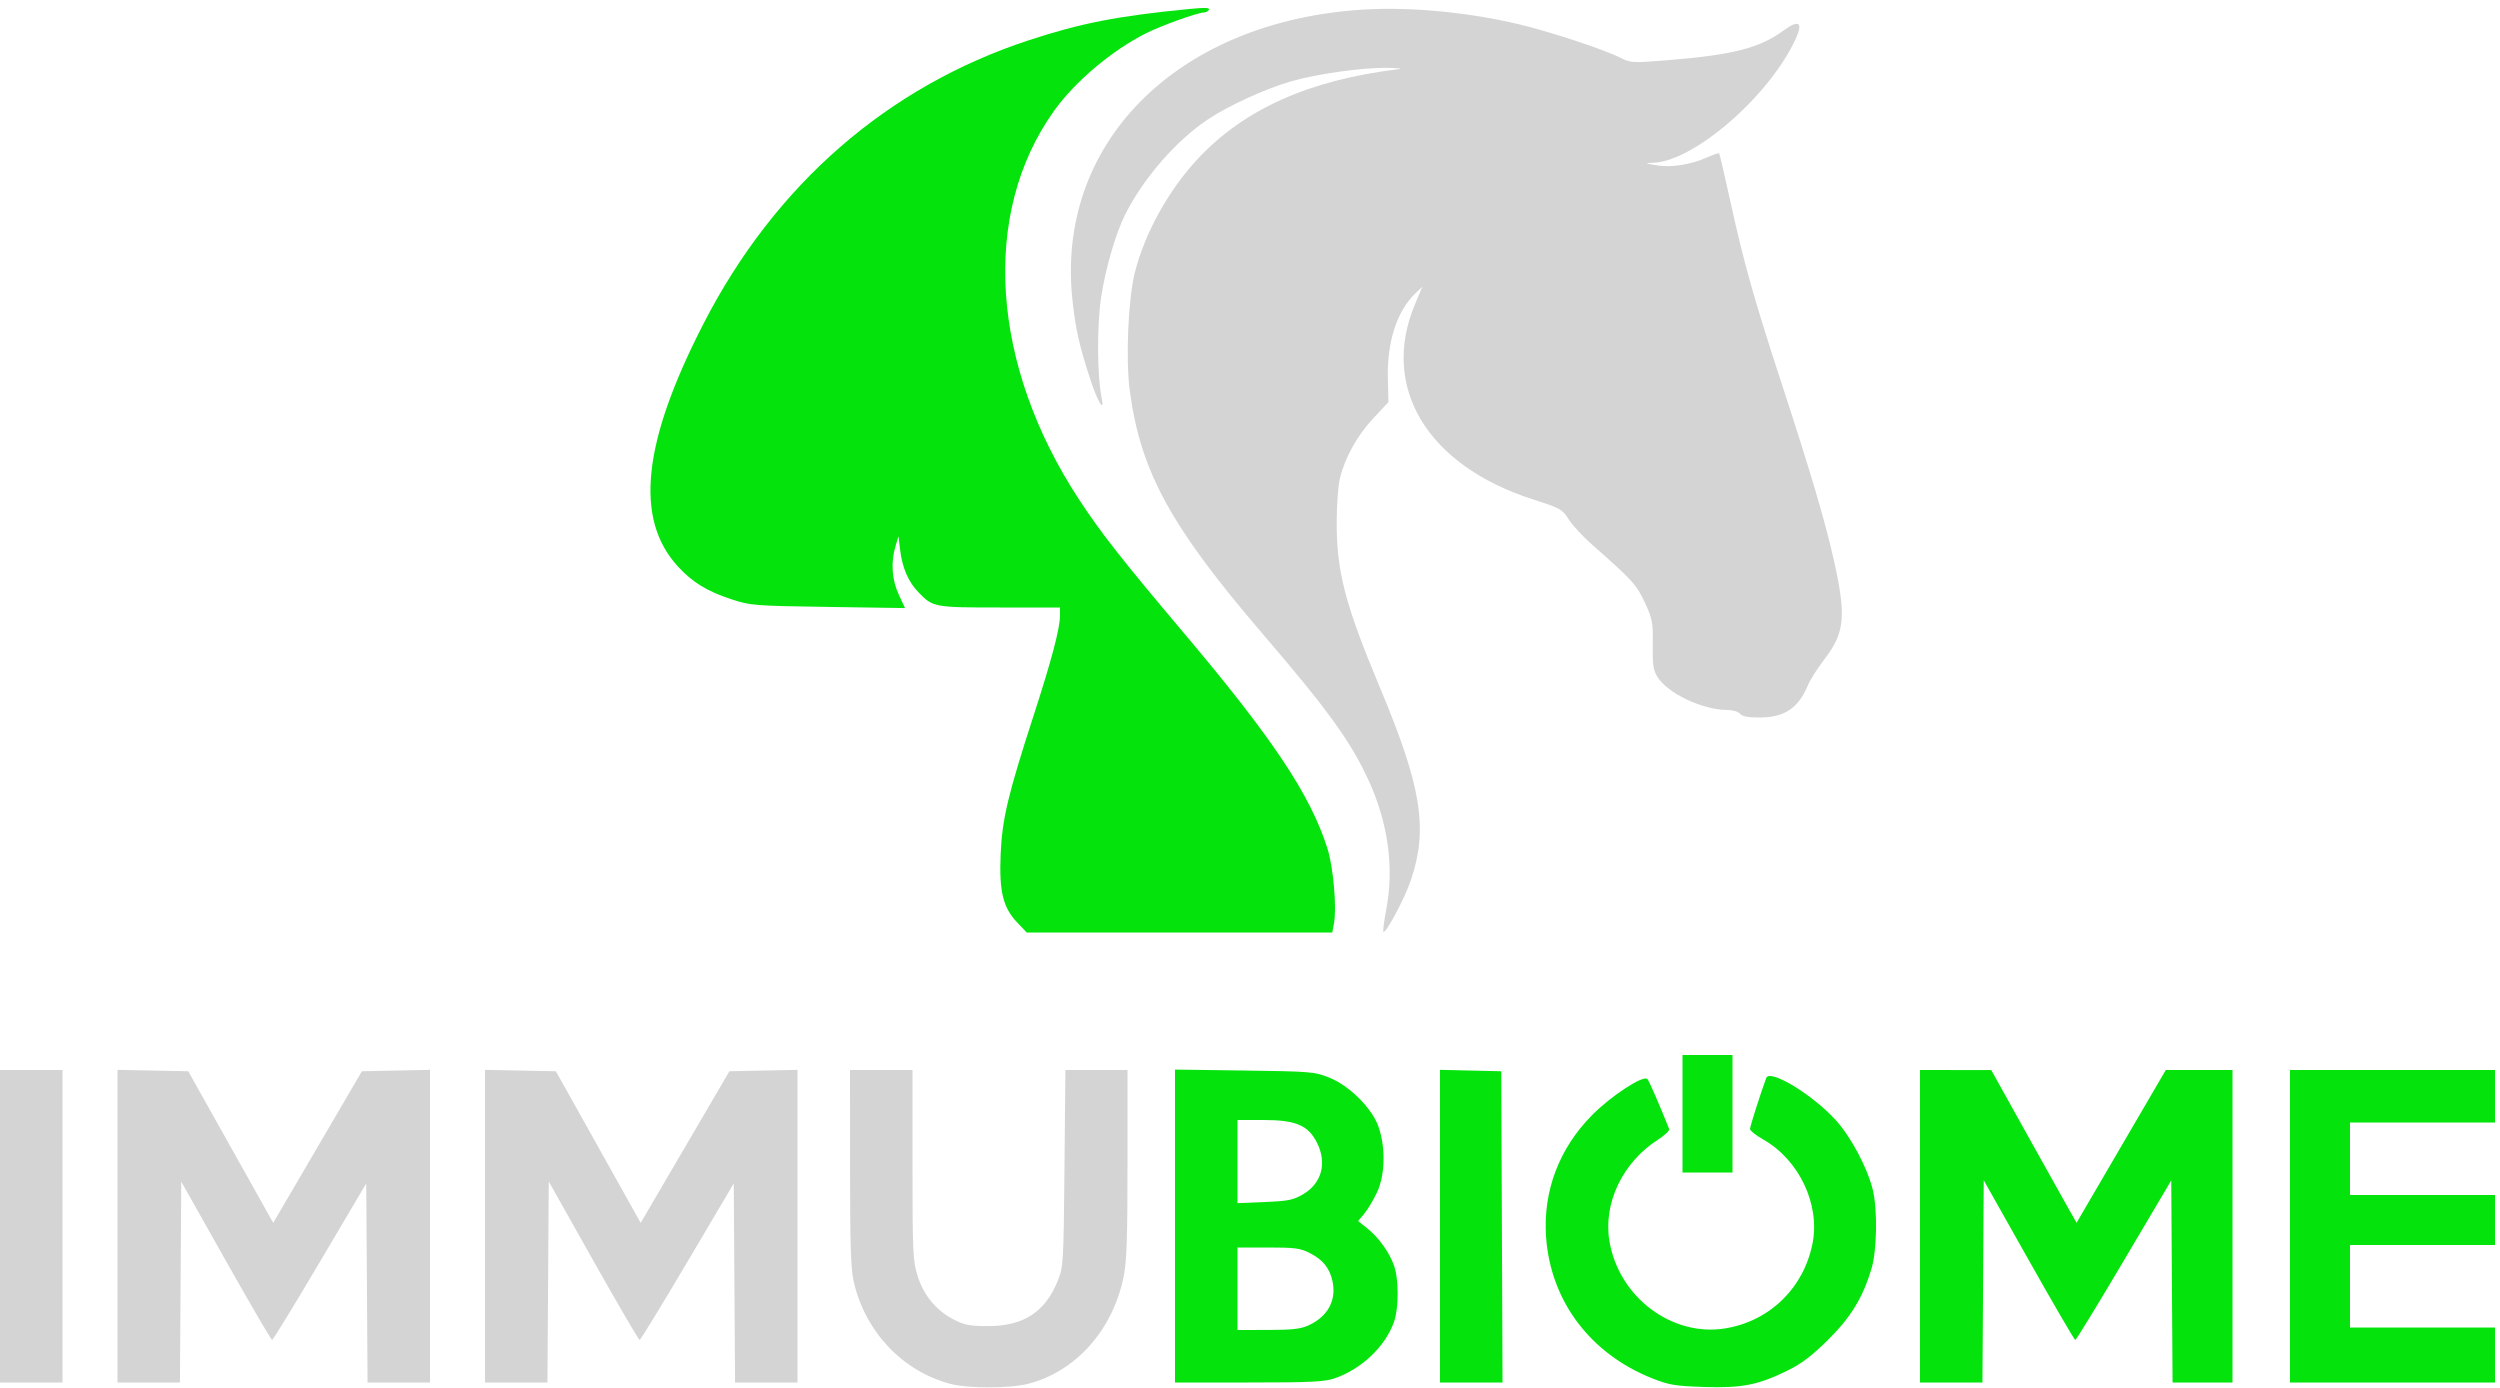
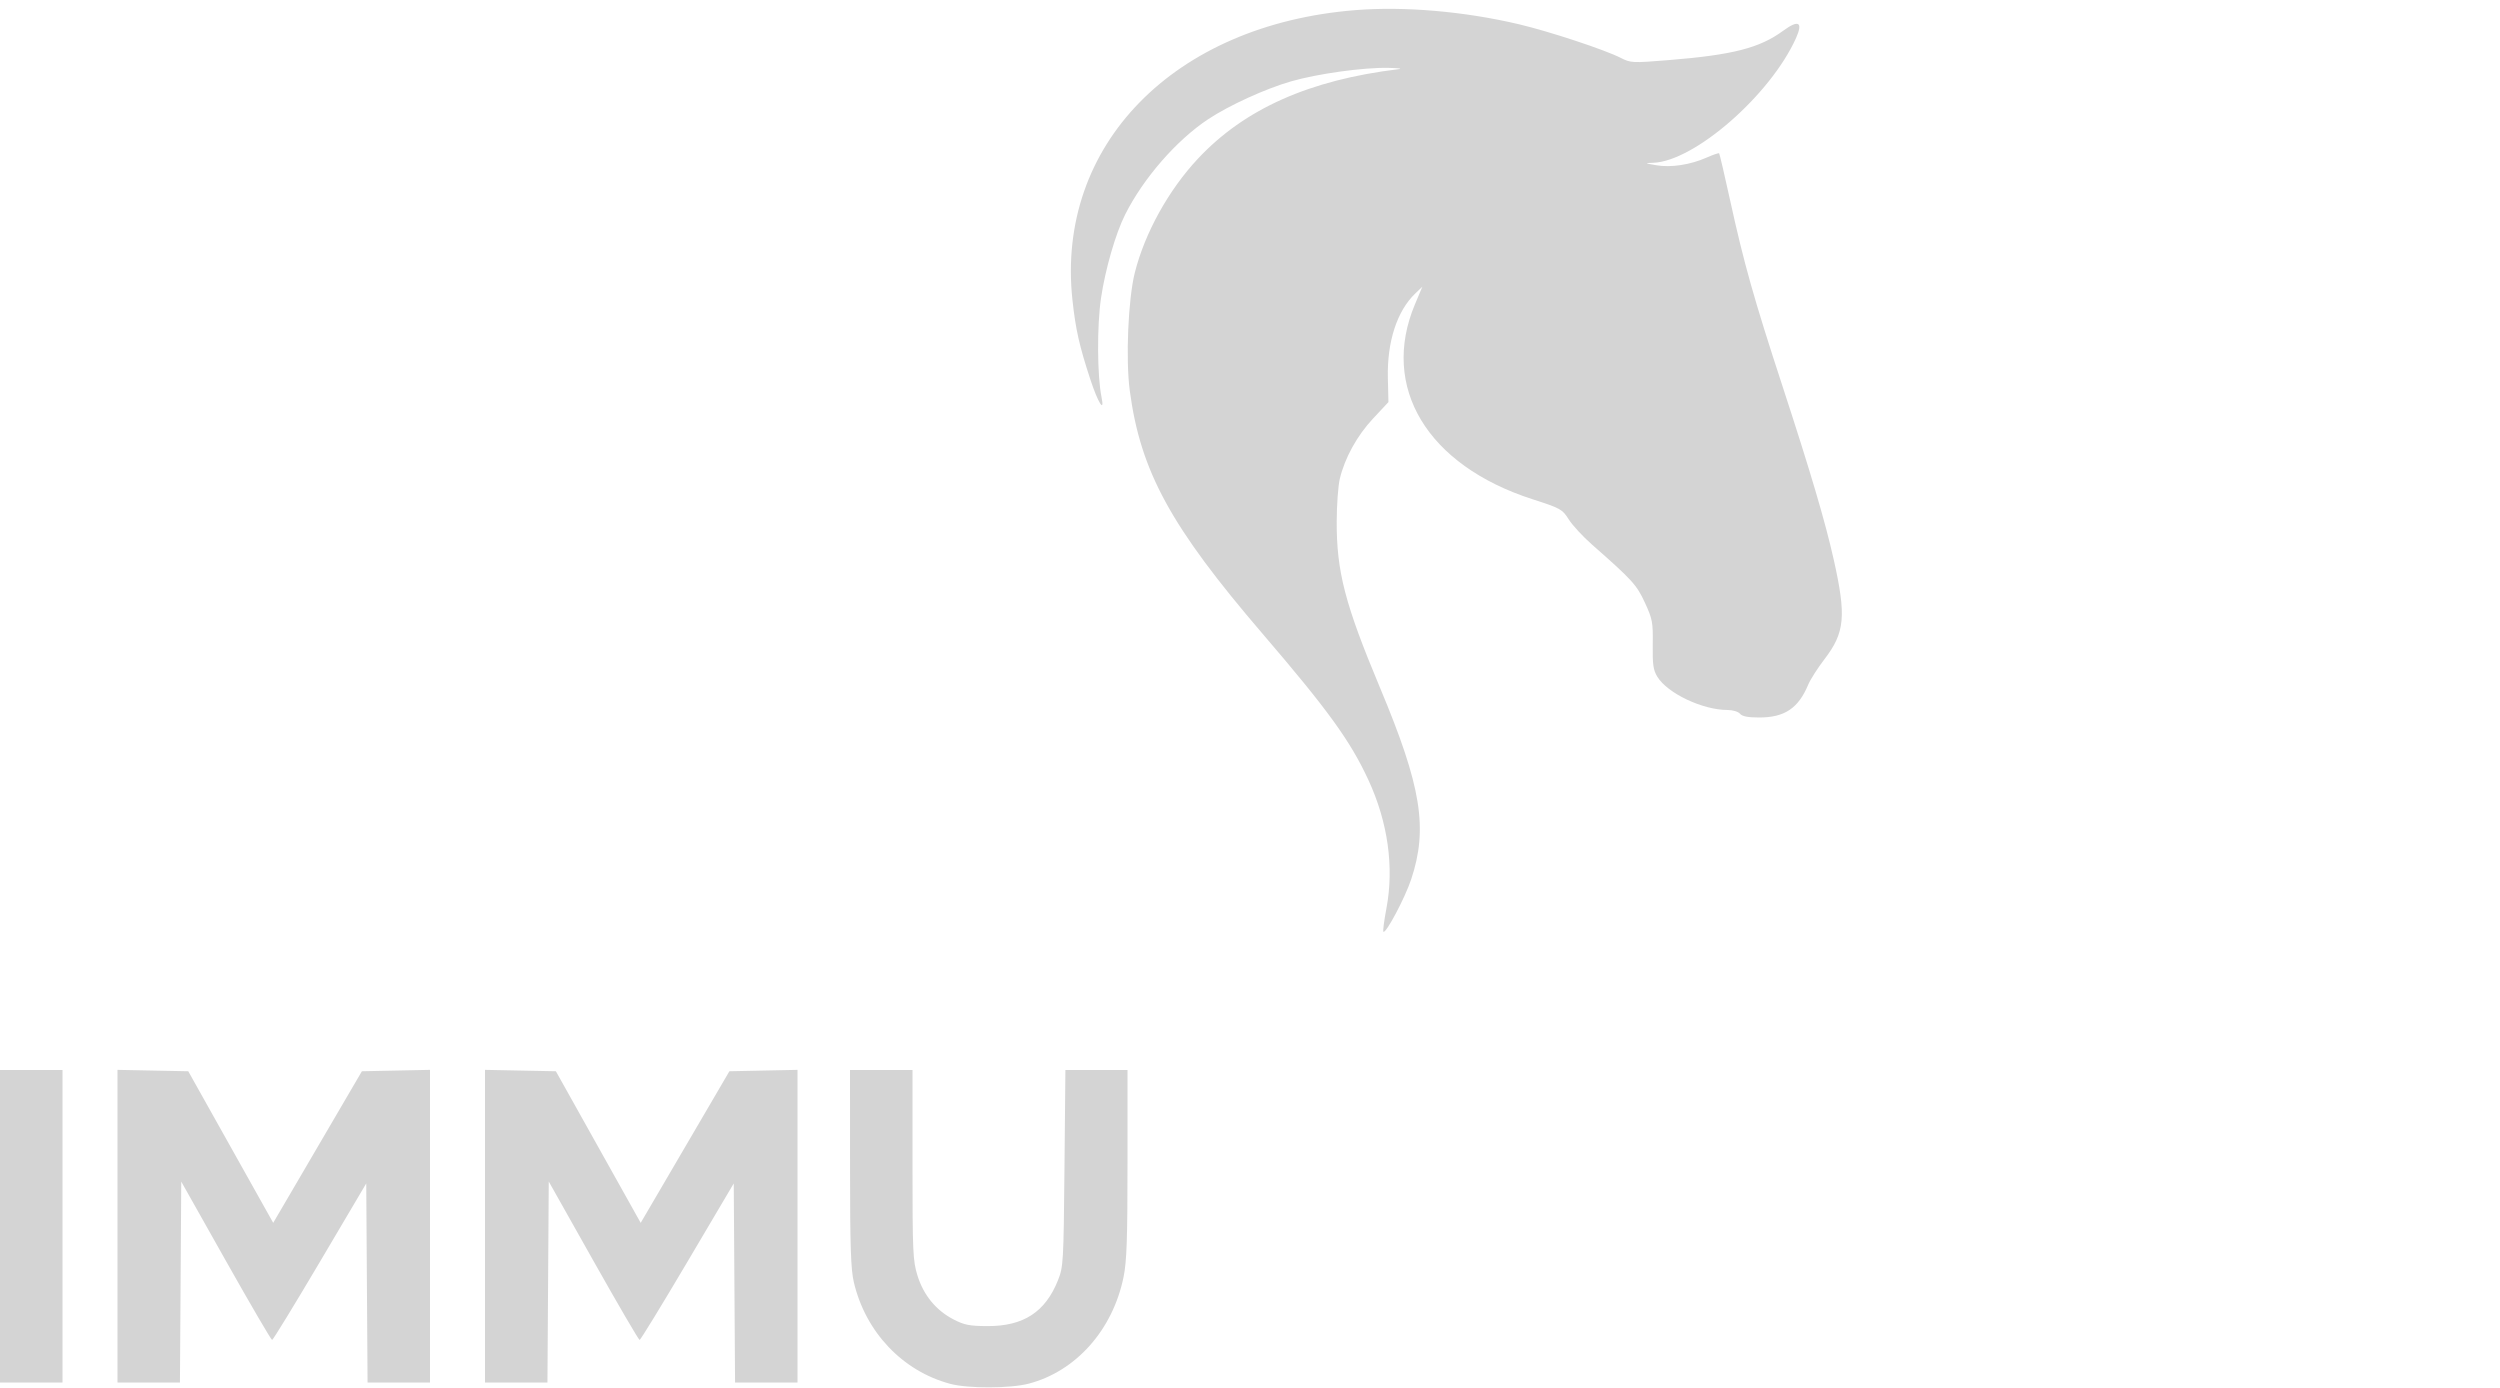
<svg xmlns="http://www.w3.org/2000/svg" version="1.1" viewBox="0 0 1000 555" height="555" width="1000">
-   <path fill-rule="evenodd" fill="#04e40c" stroke="none" d="M 475 3.663 C 446.936 6.414, 432.215 9.299, 411.500 16.107 C 354.948 34.696, 310.001 73.849, 281.438 129.405 C 256.969 177, 253.736 207.568, 271.160 226.587 C 276.949 232.905, 282.855 236.531, 292.500 239.689 C 300.264 242.230, 301.408 242.321, 331.257 242.768 L 362.014 243.229 359.517 237.864 C 356.738 231.895, 356.269 225.003, 358.198 218.500 L 359.384 214.500 360.053 220 C 360.917 227.118, 363.310 232.675, 367.301 236.835 C 373.131 242.913, 373.590 243, 399.950 243 L 424 243 423.993 246.250 C 423.982 251.373, 420.649 264.009, 413.484 286.088 C 403.204 317.766, 400.870 327.560, 400.266 341.555 C 399.618 356.557, 401.166 362.988, 406.868 368.982 L 410.690 373 471.800 373 L 532.909 373 533.584 369.405 C 534.754 363.170, 533.358 346.958, 531.010 339.500 C 524.242 318.004, 509.131 295.348, 473.075 252.637 C 448.876 223.970, 440.458 213.248, 431.750 200 C 396.281 146.034, 392.294 85.501, 421.507 44.500 C 429.945 32.657, 444.735 20.168, 458.500 13.264 C 464.584 10.213, 479.126 5, 481.555 5 C 482.285 5, 483.160 4.550, 483.500 4 C 484.109 3.014, 482.336 2.944, 475 3.663 M 673 445.500 L 673 469 683 469 L 693 469 693 445.500 L 693 422 683 422 L 673 422 673 445.500 M 470 490.418 L 470 553 499.465 553 C 523.984 553, 529.733 552.728, 533.715 551.381 C 544.497 547.732, 554.061 538.700, 557.564 528.857 C 559.570 523.222, 559.576 511.704, 557.577 506.140 C 555.636 500.736, 551.419 494.909, 546.782 491.224 L 543.253 488.420 545.719 485.460 C 547.075 483.832, 549.351 480.028, 550.776 477.008 C 554.018 470.140, 554.322 459.415, 551.513 451 C 548.979 443.407, 539.834 434.247, 531.500 430.955 C 525.798 428.702, 524.122 428.566, 497.750 428.210 L 470 427.835 470 490.418 M 576 490.469 L 576 553 588.508 553 L 601.015 553 600.758 490.750 L 600.500 428.500 588.250 428.219 L 576 427.938 576 490.469 M 768 490.500 L 768 553 780.489 553 L 792.978 553 793.239 512.560 L 793.500 472.120 811.500 504.059 C 821.400 521.625, 829.780 535.998, 830.122 535.999 C 830.463 536, 839.238 521.638, 849.622 504.084 L 868.500 472.168 868.761 512.584 L 869.022 553 881.011 553 L 893 553 893 490.500 L 893 428 879.660 428 L 866.320 428 848.478 458.552 L 830.635 489.104 827.330 483.302 C 825.512 480.111, 817.831 466.369, 810.262 452.765 L 796.500 428.030 782.250 428.015 L 768 428 768 490.500 M 916 490.500 L 916 553 957 553 L 998 553 998 542 L 998 531 969 531 L 940 531 940 514.500 L 940 498 969 498 L 998 498 998 488 L 998 478 969 478 L 940 478 940 463.500 L 940 449 969 449 L 998 449 998 438.500 L 998 428 957 428 L 916 428 916 490.500 M 706.500 431.181 C 704.315 437.067, 700 450.614, 700 451.592 C 700 452.261, 702.363 454.143, 705.251 455.773 C 719.588 463.864, 728.082 481.711, 725.022 497.312 C 721.537 515.081, 708.093 528.279, 690.390 531.312 C 668.954 534.983, 647.495 518.912, 643.764 496.392 C 641.254 481.245, 649.049 464.952, 663.130 455.916 C 665.868 454.160, 667.909 452.222, 667.667 451.611 C 664.044 442.473, 659.624 432.311, 658.975 431.623 C 657.358 429.912, 644.601 438.208, 636.879 445.992 C 623.609 459.369, 617.130 476.536, 618.435 494.868 C 620.253 520.433, 636.124 541.524, 660.944 551.359 C 667.636 554.010, 669.992 554.402, 681.547 554.786 C 696.751 555.291, 703.209 554.027, 715 548.235 C 720.592 545.489, 724.695 542.383, 731.131 536.026 C 740.331 526.938, 745.122 519.101, 748.610 507.440 C 750.780 500.186, 751.053 483.932, 749.138 476 C 747.020 467.226, 740.449 454.837, 734.324 448.068 C 725.098 437.874, 707.893 427.431, 706.500 431.181 M 495 464.628 L 495 481.257 505.853 480.810 C 515.328 480.419, 517.280 480.026, 521.233 477.709 C 528.729 473.316, 530.903 465.160, 526.750 457.006 C 523.224 450.082, 518.275 448, 505.343 448 L 495 448 495 464.628 M 495 515.500 L 495 532 507.250 531.978 C 517.015 531.961, 520.311 531.582, 523.500 530.110 C 531.205 526.554, 534.692 520, 532.961 512.327 C 531.803 507.193, 529.110 503.872, 523.980 501.250 C 520.120 499.278, 518.060 499, 507.288 499 L 495 499 495 515.500" />
  <path fill-rule="evenodd" fill="#d4d4d4" stroke="none" d="M 542.182 4.049 C 469.447 9.830, 422.289 58.136, 428.981 120.006 C 430.257 131.799, 431.729 138.336, 436.126 151.740 C 439.201 161.110, 441.962 165.512, 440.621 158.905 C 438.868 150.266, 438.762 130.366, 440.410 119.222 C 442.118 107.669, 446.228 93.446, 450.068 85.800 C 457.361 71.277, 470.636 56.044, 483.304 47.662 C 491.676 42.122, 506.133 35.519, 516.365 32.561 C 526.965 29.496, 545.342 26.943, 555.301 27.150 C 559.261 27.232, 561.150 27.463, 559.500 27.662 C 523.789 31.969, 497.812 43.550, 479.179 63.467 C 467.427 76.030, 457.949 93.140, 453.932 109.044 C 451.262 119.615, 450.236 143.669, 451.916 156.297 C 456.210 188.564, 468.260 210.623, 504.989 253.454 C 531.236 284.062, 540.148 296.381, 547.401 312.079 C 555.169 328.892, 557.684 346.886, 554.569 363.363 C 553.647 368.238, 553.102 372.435, 553.356 372.690 C 554.313 373.647, 561.983 359.204, 564.451 351.798 C 571.272 331.327, 568.564 314.619, 552.029 275.160 C 537.996 241.671, 534.603 228.631, 534.681 208.500 C 534.707 201.900, 535.263 194.264, 535.917 191.531 C 537.930 183.123, 542.827 174.258, 549.256 167.386 L 555.374 160.846 555.144 151.173 C 554.802 136.736, 558.802 124.396, 566.088 117.415 L 568.938 114.685 565.981 121.724 C 552.048 154.886, 570.861 186.098, 612.972 199.685 C 624.294 203.338, 624.910 203.681, 627.499 207.764 C 628.985 210.109, 633.136 214.609, 636.722 217.764 C 652.976 232.062, 654.666 233.918, 657.977 241.100 C 660.987 247.631, 661.221 248.887, 661.098 257.831 C 660.988 265.875, 661.299 268.040, 662.948 270.716 C 667.055 277.382, 681.075 284, 691.088 284 C 693.128 284, 695.308 284.666, 696 285.500 C 696.870 286.548, 699.178 287, 703.662 287 C 713.858 287, 719.346 283.316, 723.307 273.817 C 724.151 271.791, 727.072 267.224, 729.797 263.669 C 737.953 253.028, 738.562 246.478, 733.498 223.874 C 730.081 208.625, 724.214 188.762, 713.008 154.500 C 701.571 119.532, 697.568 105.329, 692.037 80.084 C 689.817 69.955, 687.846 61.512, 687.655 61.322 C 687.465 61.132, 685.237 61.892, 682.704 63.013 C 676.111 65.929, 668.382 67.109, 662.500 66.096 C 657.829 65.292, 657.744 65.228, 661.213 65.118 C 677.729 64.594, 708.187 38.020, 718.417 15.208 C 721.282 8.819, 719.437 7.775, 713.274 12.299 C 703.857 19.212, 693.090 21.972, 667.465 24.044 C 652.902 25.222, 652.300 25.194, 648.307 23.156 C 641.904 19.890, 619.675 12.552, 607.500 9.686 C 585.686 4.550, 561.803 2.489, 542.182 4.049 M 0 490.500 L 0 553 12.500 553 L 25 553 25 490.500 L 25 428 12.500 428 L 0 428 0 490.500 M 47 490.473 L 47 553 59.489 553 L 71.977 553 72.239 512.821 L 72.500 472.642 90.344 504.321 C 100.159 521.745, 108.484 535.993, 108.844 535.984 C 109.205 535.976, 117.825 521.883, 128 504.667 L 146.500 473.365 146.761 513.183 L 147.023 553 159.511 553 L 172 553 172 490.472 L 172 427.944 158.380 428.222 L 144.759 428.500 134.235 446.500 C 128.447 456.400, 120.465 470.043, 116.497 476.818 L 109.283 489.136 92.294 458.818 L 75.304 428.500 61.152 428.223 L 47 427.945 47 490.473 M 194 490.473 L 194 553 206.489 553 L 218.977 553 219.239 512.798 L 219.500 472.596 237.347 504.298 C 247.163 521.734, 255.488 535.993, 255.847 535.984 C 256.206 535.976, 264.825 521.883, 275 504.667 L 293.500 473.365 293.761 513.183 L 294.023 553 306.511 553 L 319 553 319 490.472 L 319 427.944 305.380 428.222 L 291.759 428.500 281.235 446.500 C 275.447 456.400, 267.463 470.046, 263.493 476.824 L 256.276 489.148 239.314 458.824 L 222.351 428.500 208.176 428.223 L 194 427.945 194 490.473 M 340.015 467.250 C 340.027 498.735, 340.329 507.768, 341.541 512.912 C 346.248 532.881, 361.051 548.469, 380.131 553.547 C 387.268 555.447, 404.029 555.404, 411.465 553.467 C 430.367 548.544, 445.103 531.978, 449.427 510.792 C 450.693 504.589, 451 495.754, 451 465.542 L 451 428 438.581 428 L 426.161 428 425.791 467.250 C 425.435 504.986, 425.335 506.715, 423.202 512.079 C 418.145 524.800, 409.393 530.498, 395 530.439 C 387.790 530.409, 385.720 530, 381.362 527.742 C 374.393 524.131, 369.402 518.041, 366.976 510.186 C 365.155 504.292, 365 500.810, 365 465.895 L 365 428 352.500 428 L 340 428 340.015 467.250" />
</svg>